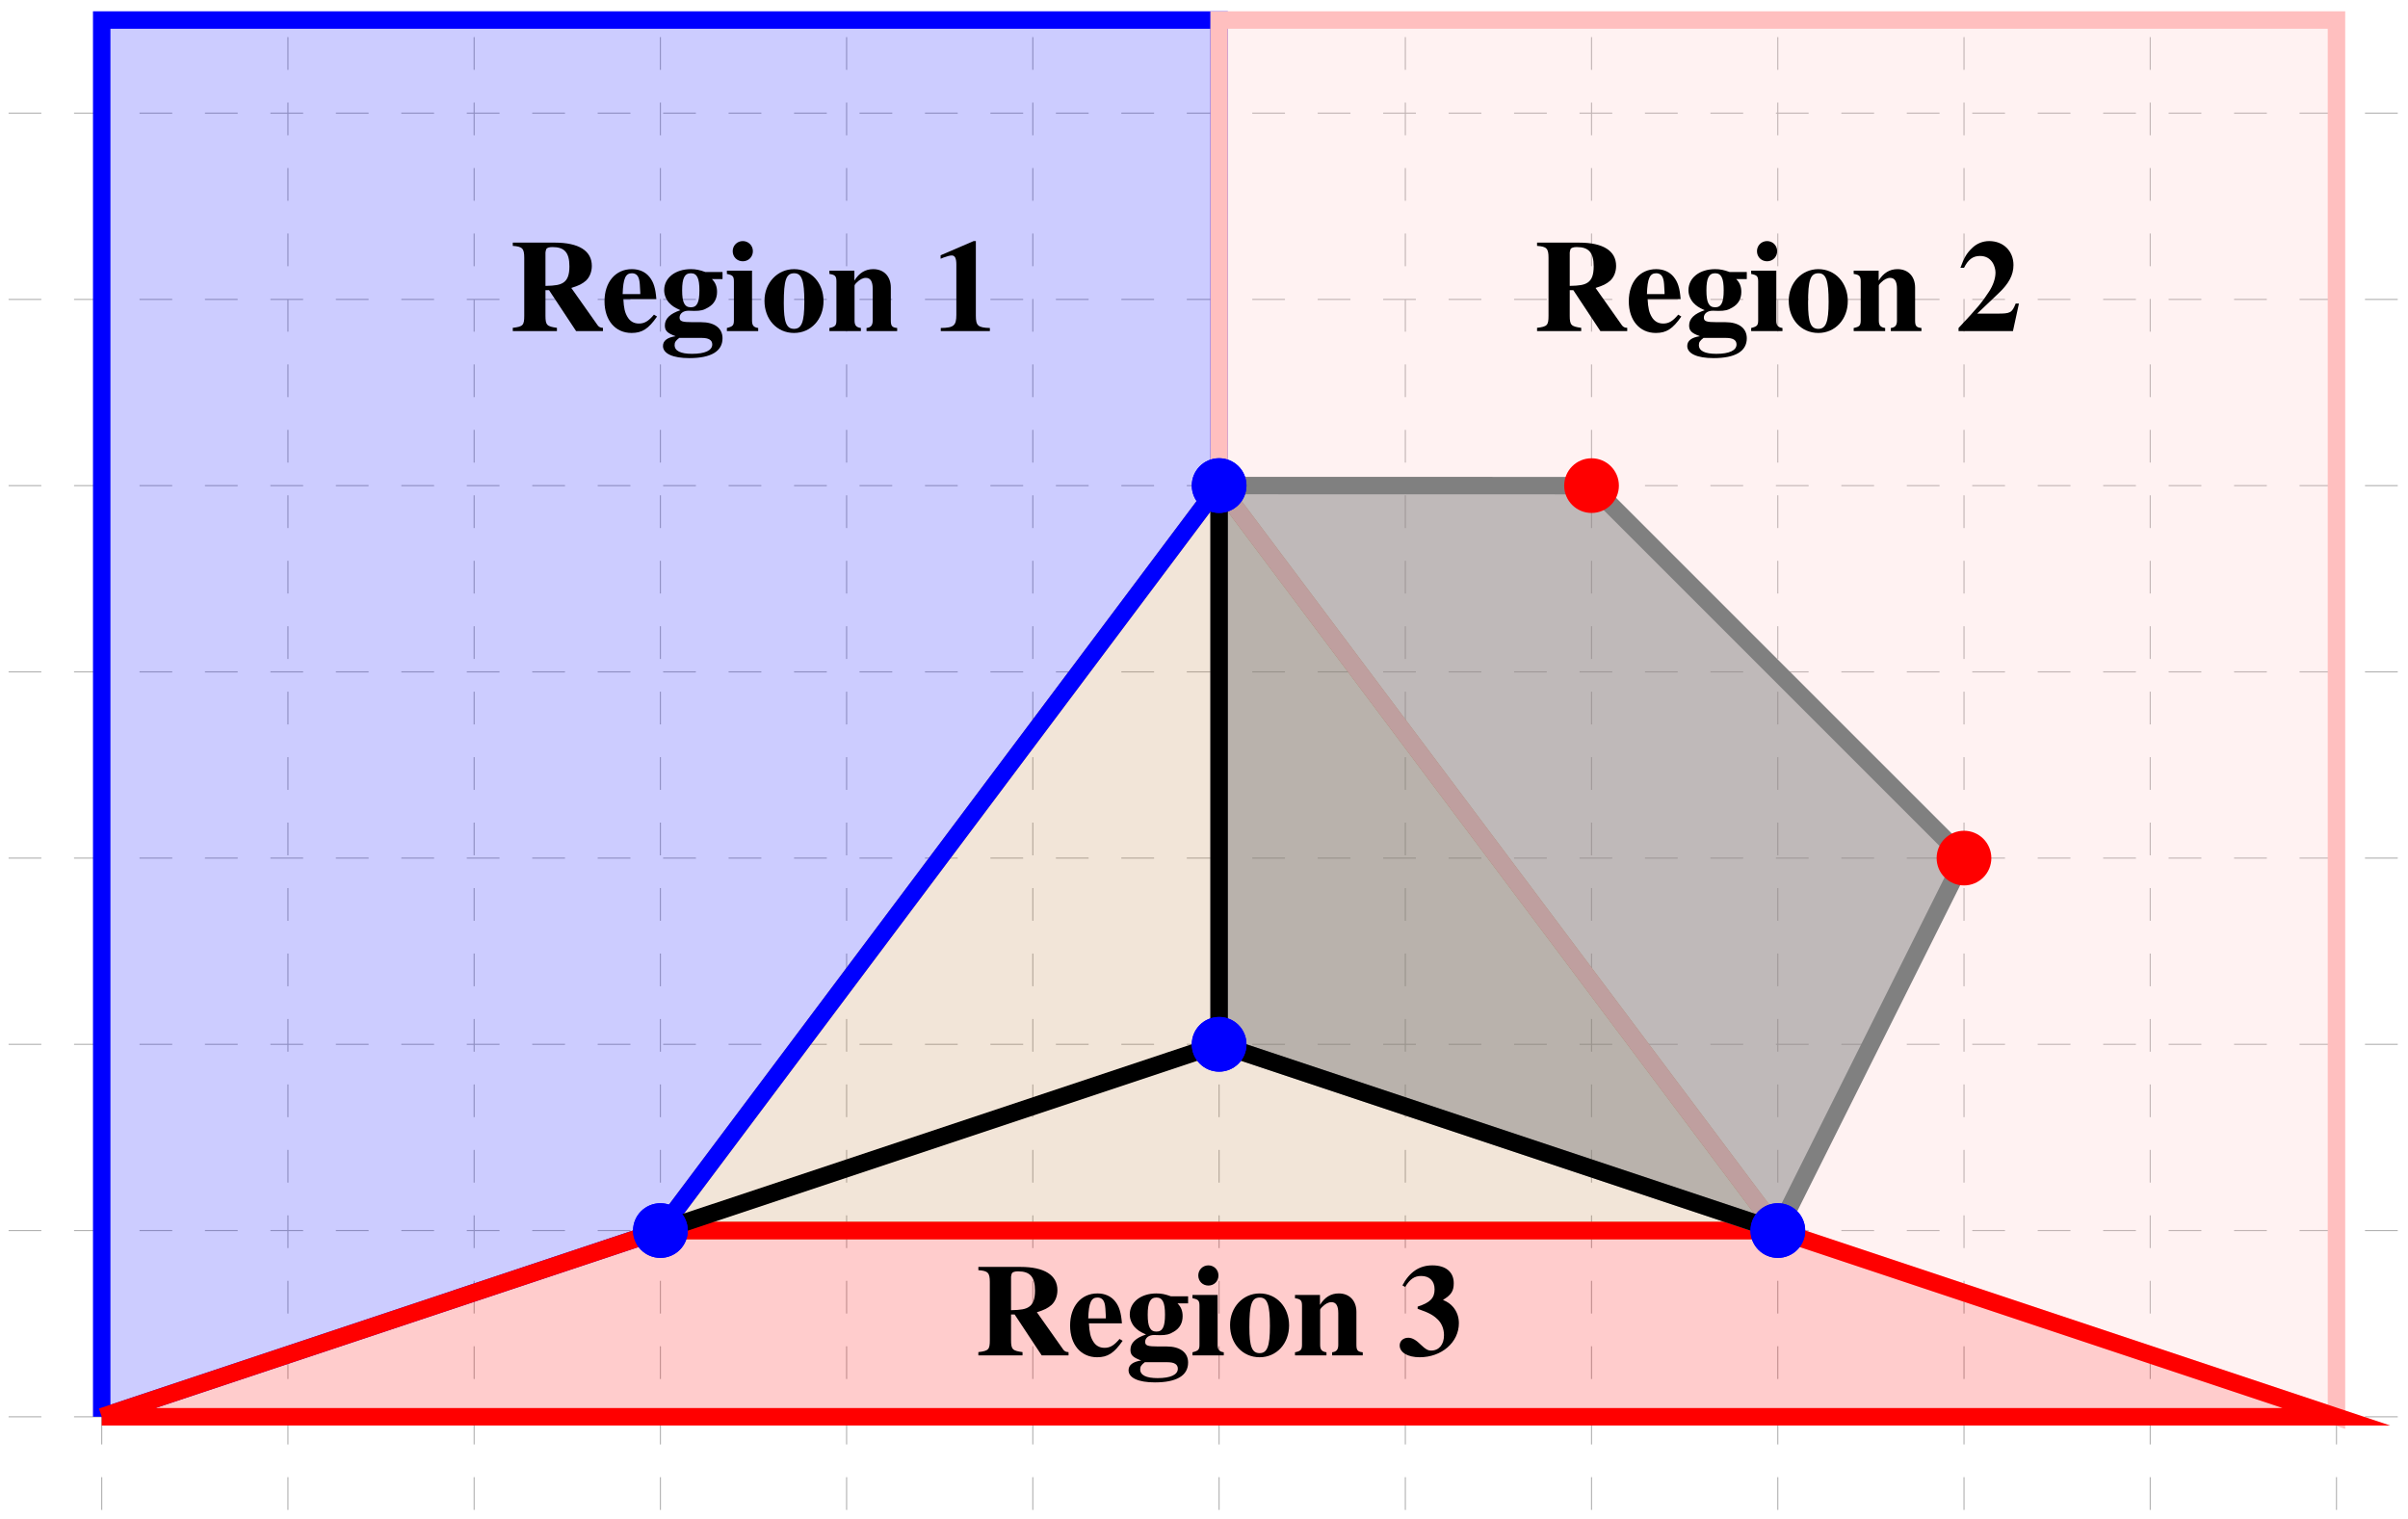
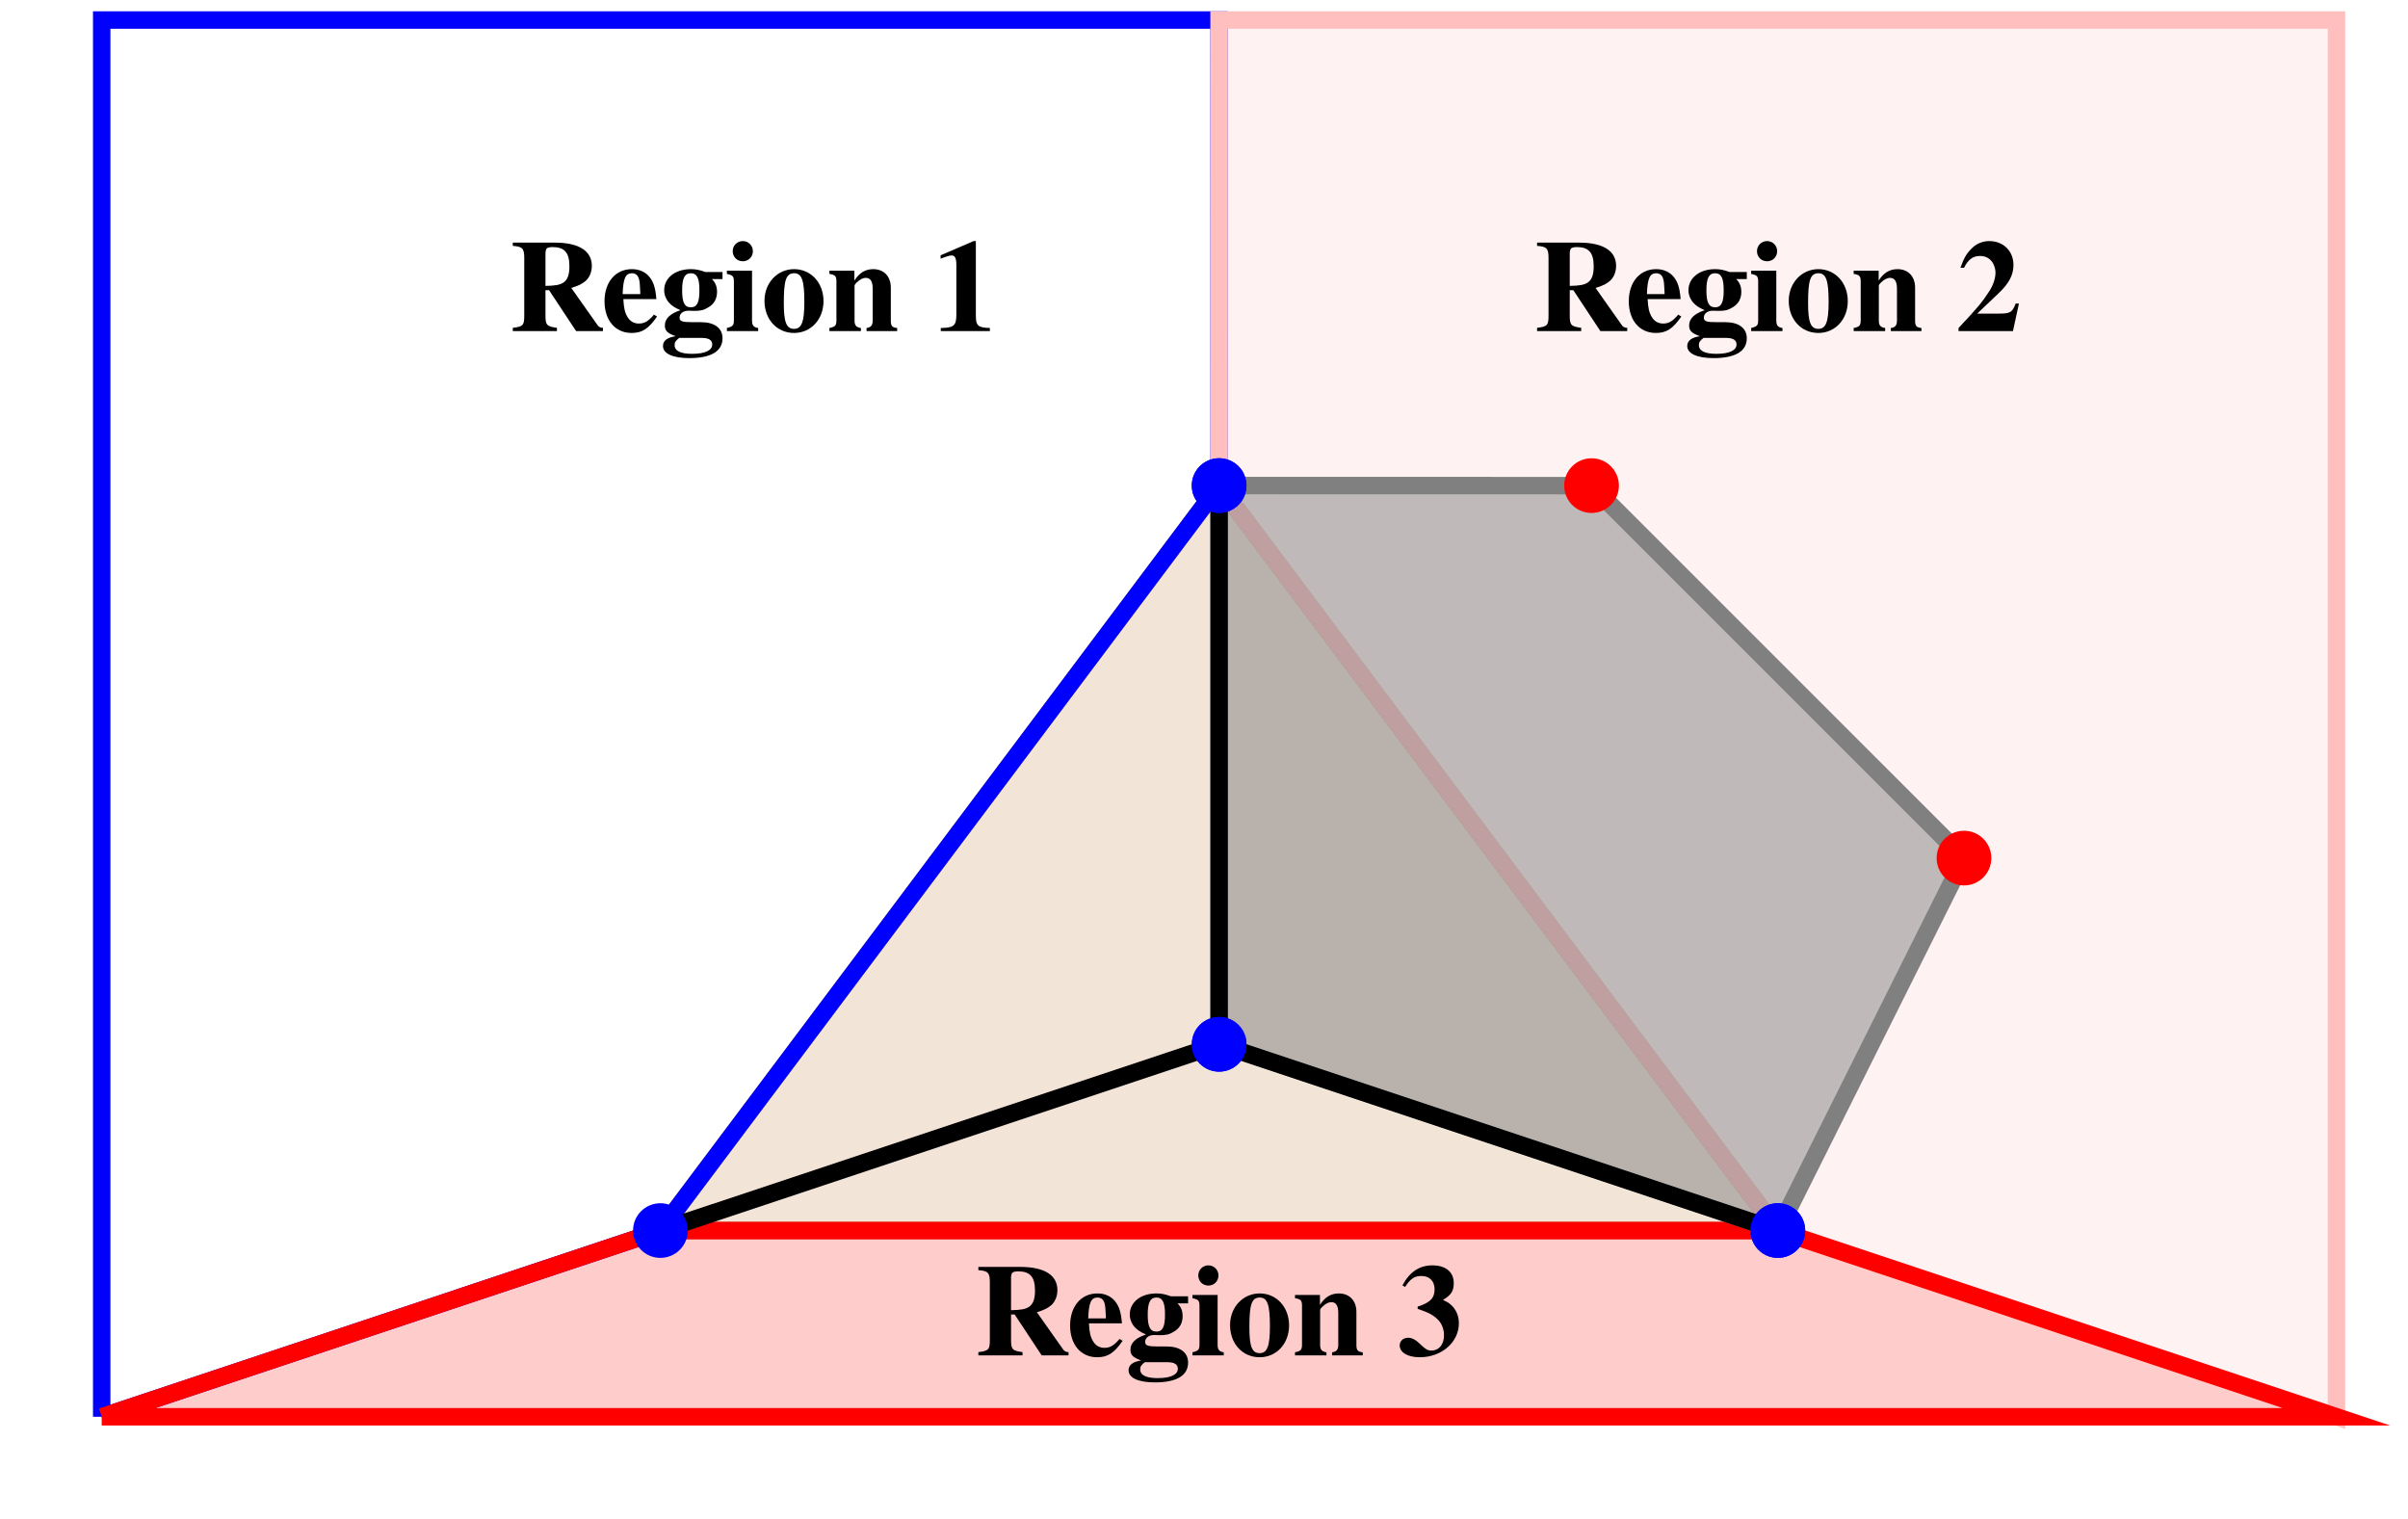
<svg xmlns="http://www.w3.org/2000/svg" xmlns:xlink="http://www.w3.org/1999/xlink" width="219.92pt" height="138.717pt" viewBox="0 0 219.92 138.717" version="1.1">
  <defs>
    <g>
      <symbol overflow="visible" id="glyph0-0">
        <path style="stroke:none;" d="" />
      </symbol>
      <symbol overflow="visible" id="glyph0-1">
        <path style="stroke:none;" d="M 8.547 0 L 8.547 -0.297 C 8.328 -0.297 8.172 -0.375 8.062 -0.531 L 5.656 -3.938 C 6.359 -4.156 6.656 -4.312 7 -4.609 C 7.344 -4.938 7.531 -5.422 7.531 -5.953 C 7.531 -7.328 6.344 -8.078 4.156 -8.078 L 0.312 -8.078 L 0.312 -7.781 C 1.188 -7.719 1.359 -7.547 1.359 -6.688 L 1.359 -1.406 C 1.359 -0.531 1.25 -0.406 0.312 -0.297 L 0.312 0 L 4.344 0 L 4.344 -0.297 C 3.422 -0.422 3.297 -0.547 3.297 -1.406 L 3.297 -3.734 L 3.625 -3.734 L 6.094 0 Z M 5.484 -5.906 C 5.484 -5.141 5.312 -4.672 4.922 -4.422 C 4.609 -4.219 4.203 -4.141 3.297 -4.125 L 3.297 -7.172 C 3.297 -7.25 3.344 -7.422 3.375 -7.5 C 3.453 -7.609 3.641 -7.672 3.938 -7.672 C 5.047 -7.672 5.484 -7.156 5.484 -5.906 Z M 5.484 -5.906 " />
      </symbol>
      <symbol overflow="visible" id="glyph0-2">
        <path style="stroke:none;" d="M 5.094 -1.328 L 4.812 -1.5 C 4.312 -0.906 3.953 -0.688 3.438 -0.688 C 2.984 -0.688 2.625 -0.891 2.391 -1.297 C 2.156 -1.688 2.062 -2.094 2.016 -2.922 L 5.031 -2.922 C 4.953 -3.922 4.781 -4.469 4.406 -4.938 C 4.031 -5.406 3.469 -5.656 2.797 -5.656 C 1.297 -5.656 0.297 -4.469 0.297 -2.719 C 0.297 -0.984 1.281 0.172 2.766 0.172 C 3.734 0.172 4.312 -0.203 5.094 -1.328 Z M 3.562 -3.375 L 1.953 -3.375 C 2 -4.812 2.219 -5.281 2.797 -5.281 C 3.141 -5.281 3.359 -5.094 3.453 -4.719 C 3.516 -4.5 3.531 -4.156 3.562 -3.547 Z M 3.562 -3.375 " />
      </symbol>
      <symbol overflow="visible" id="glyph0-3">
        <path style="stroke:none;" d="M 5.766 0.656 C 5.766 -0.266 5.031 -0.812 3.812 -0.812 L 3.031 -0.812 C 2.078 -0.812 1.844 -0.891 1.844 -1.234 C 1.844 -1.594 2.172 -1.859 2.656 -1.859 L 3.188 -1.844 C 3.75 -1.844 4.047 -1.906 4.453 -2.156 C 5 -2.469 5.266 -2.953 5.266 -3.578 C 5.266 -4.062 5.125 -4.422 4.797 -4.75 L 5.766 -4.75 L 5.766 -5.391 L 4.203 -5.391 C 3.688 -5.578 3.344 -5.656 2.875 -5.656 C 1.453 -5.656 0.438 -4.859 0.438 -3.734 C 0.438 -3.328 0.594 -2.922 0.875 -2.594 C 1.141 -2.312 1.359 -2.156 1.922 -1.906 C 0.984 -1.594 0.5 -1.141 0.5 -0.516 C 0.5 -0.031 0.719 0.188 1.484 0.469 C 0.734 0.578 0.328 0.875 0.328 1.359 C 0.328 2.062 1.234 2.469 2.734 2.469 C 4.719 2.469 5.766 1.844 5.766 0.656 Z M 4.828 1.219 C 4.828 1.766 4.172 2.078 2.984 2.078 C 1.938 2.078 1.391 1.812 1.391 1.281 C 1.391 1.031 1.469 0.891 1.812 0.625 L 3.875 0.625 C 4.516 0.625 4.828 0.828 4.828 1.219 Z M 3.656 -3.719 C 3.656 -2.609 3.438 -2.172 2.875 -2.172 C 2.297 -2.172 2.078 -2.609 2.078 -3.719 C 2.078 -4.844 2.312 -5.281 2.875 -5.281 C 3.438 -5.281 3.656 -4.828 3.656 -3.719 Z M 3.656 -3.719 " />
      </symbol>
      <symbol overflow="visible" id="glyph0-4">
        <path style="stroke:none;" d="M 3.047 0 L 3.047 -0.281 C 2.625 -0.344 2.484 -0.516 2.484 -0.969 L 2.484 -5.516 L 0.188 -5.516 L 0.188 -5.219 C 0.719 -5.109 0.828 -5.016 0.828 -4.516 L 0.828 -1 C 0.828 -0.516 0.734 -0.422 0.188 -0.281 L 0.188 0 Z M 2.562 -7.297 C 2.562 -7.812 2.156 -8.219 1.641 -8.219 C 1.125 -8.219 0.719 -7.812 0.719 -7.297 C 0.719 -6.766 1.125 -6.375 1.641 -6.375 C 2.156 -6.375 2.562 -6.766 2.562 -7.297 Z M 2.562 -7.297 " />
      </symbol>
      <symbol overflow="visible" id="glyph0-5">
        <path style="stroke:none;" d="M 5.688 -2.734 C 5.688 -4.406 4.547 -5.656 3 -5.656 C 1.484 -5.656 0.297 -4.406 0.297 -2.766 C 0.297 -1.062 1.438 0.172 3 0.172 C 4.547 0.172 5.688 -1.078 5.688 -2.734 Z M 3.938 -2.672 C 3.938 -0.828 3.688 -0.203 3 -0.203 C 2.297 -0.203 2.062 -0.812 2.062 -2.562 C 2.062 -4.656 2.266 -5.281 3.016 -5.281 C 3.703 -5.281 3.938 -4.625 3.938 -2.672 Z M 3.938 -2.672 " />
      </symbol>
      <symbol overflow="visible" id="glyph0-6">
        <path style="stroke:none;" d="M 6.438 0 L 6.438 -0.281 C 5.969 -0.328 5.859 -0.469 5.859 -0.969 L 5.859 -3.969 C 5.859 -5 5.219 -5.656 4.25 -5.656 C 3.531 -5.656 2.969 -5.312 2.531 -4.609 L 2.531 -5.516 L 0.25 -5.516 L 0.25 -5.219 C 0.781 -5.141 0.891 -5.016 0.891 -4.516 L 0.891 -1 C 0.891 -0.5 0.781 -0.391 0.25 -0.281 L 0.25 0 L 3.125 0 L 3.125 -0.281 C 2.688 -0.344 2.547 -0.531 2.547 -0.969 L 2.547 -4.156 C 2.547 -4.203 2.625 -4.328 2.75 -4.438 C 3.016 -4.703 3.297 -4.859 3.578 -4.859 C 4 -4.859 4.203 -4.531 4.203 -3.859 L 4.203 -0.969 C 4.203 -0.531 4.047 -0.328 3.641 -0.281 L 3.641 0 Z M 6.438 0 " />
      </symbol>
      <symbol overflow="visible" id="glyph0-7">
        <path style="stroke:none;" d="M 5.281 0 L 5.281 -0.281 C 4.203 -0.312 4 -0.484 4 -1.406 L 4 -8.219 L 3.797 -8.219 L 0.781 -6.922 L 0.781 -6.609 C 0.891 -6.641 0.984 -6.688 1.016 -6.703 C 1.344 -6.828 1.641 -6.906 1.797 -6.906 C 2.094 -6.906 2.219 -6.641 2.219 -6.078 L 2.219 -1.484 C 2.219 -0.5 1.984 -0.297 0.797 -0.281 L 0.797 0 Z M 5.281 0 " />
      </symbol>
      <symbol overflow="visible" id="glyph0-8">
        <path style="stroke:none;" d="M 5.719 -2.516 L 5.422 -2.516 C 5.078 -1.656 4.938 -1.594 3.719 -1.594 L 1.906 -1.594 L 3.844 -3.438 C 4.797 -4.328 5.219 -5.125 5.219 -6.031 C 5.219 -7.312 4.297 -8.219 3 -8.219 C 2.406 -8.219 1.828 -7.984 1.406 -7.547 C 0.938 -7.094 0.703 -6.688 0.375 -5.781 L 0.703 -5.781 C 1.078 -6.531 1.516 -6.859 2.156 -6.859 C 2.688 -6.859 3.078 -6.641 3.344 -6.203 C 3.484 -5.953 3.578 -5.625 3.578 -5.344 C 3.578 -4.812 3.359 -4.156 2.969 -3.578 C 2.359 -2.641 1.953 -2.141 0.203 -0.281 L 0.203 0 L 5.172 0 Z M 5.719 -2.516 " />
      </symbol>
      <symbol overflow="visible" id="glyph0-9">
        <path style="stroke:none;" d="M 5.594 -2.938 C 5.594 -3.484 5.422 -4 5.062 -4.422 C 4.812 -4.703 4.609 -4.859 4.141 -5.062 C 4.906 -5.531 5.125 -5.875 5.125 -6.594 C 5.125 -7.609 4.406 -8.219 3.172 -8.219 C 2 -8.219 1.094 -7.625 0.438 -6.391 L 0.688 -6.25 C 1.141 -6.984 1.547 -7.25 2.156 -7.25 C 2.922 -7.25 3.375 -6.781 3.375 -6.031 C 3.375 -5.234 2.969 -4.812 1.828 -4.453 L 1.828 -4.25 C 2.828 -3.906 3.219 -3.703 3.641 -3.297 C 4.016 -2.953 4.234 -2.422 4.234 -1.844 C 4.234 -0.984 3.781 -0.438 3.062 -0.438 C 2.766 -0.438 2.547 -0.562 2.156 -0.938 C 1.688 -1.406 1.328 -1.609 0.969 -1.609 C 0.516 -1.609 0.188 -1.312 0.188 -0.906 C 0.188 -0.266 0.922 0.172 2.016 0.172 C 4.016 0.172 5.594 -1.188 5.594 -2.938 Z M 5.594 -2.938 " />
      </symbol>
    </g>
    <clipPath id="clip1">
-       <path d="M 0 1 L 219.922 1 L 219.922 138 L 0 138 Z M 0 1 " />
-     </clipPath>
+       </clipPath>
    <clipPath id="clip2">
      <path d="M 0 0 L 134 0 L 134 138.719 L 0 138.719 Z M 0 0 " />
    </clipPath>
    <clipPath id="clip3">
      <path d="M 88 0 L 219.922 0 L 219.922 138.719 L 88 138.719 Z M 88 0 " />
    </clipPath>
    <clipPath id="clip4">
      <path d="M 0 89 L 219.922 89 L 219.922 138.719 L 0 138.719 Z M 0 89 " />
    </clipPath>
  </defs>
  <g id="surface1">
    <g clip-path="url(#clip1)" clip-rule="nonzero">
      <path style="fill:none;stroke-width:0.1;stroke-linecap:butt;stroke-linejoin:miter;stroke:rgb(70%,70%,70%);stroke-opacity:1;stroke-dasharray:2.989,2.989;stroke-miterlimit:10;" d="M -59.528 0.001 L 161.578 0.001 M -59.528 17.009 L 161.578 17.009 M -59.528 34.017 L 161.578 34.017 M -59.528 51.025 L 161.578 51.025 M -59.528 68.033 L 161.578 68.033 M -59.528 85.04 L 161.578 85.04 M -59.528 102.048 L 161.578 102.048 M -59.528 119.056 L 161.578 119.056 M -51.024 -8.503 L -51.024 127.564 M -34.016 -8.503 L -34.016 127.564 M -17.008 -8.503 L -17.008 127.564 M -0.001 -8.503 L -0.001 127.564 M 17.007 -8.503 L 17.007 127.564 M 34.015 -8.503 L 34.015 127.564 M 51.023 -8.503 L 51.023 127.564 M 68.035 -8.503 L 68.035 127.564 M 85.042 -8.503 L 85.042 127.564 M 102.05 -8.503 L 102.05 127.564 M 119.058 -8.503 L 119.058 127.564 M 136.066 -8.503 L 136.066 127.564 M 153.074 -8.503 L 153.074 127.564 " transform="matrix(1,0,0,-1,60.313,129.392)" />
    </g>
    <path style="fill-rule:nonzero;fill:rgb(75%,50%,25%);fill-opacity:0.2;stroke-width:1.594;stroke-linecap:butt;stroke-linejoin:miter;stroke:rgb(75%,50%,25%);stroke-opacity:1;stroke-miterlimit:10;" d="M -0.001 17.009 L 102.054 17.009 L 51.027 85.048 L -0.001 17.009 " transform="matrix(1,0,0,-1,60.313,129.392)" />
-     <path style=" stroke:none;fill-rule:nonzero;fill:rgb(0%,0%,100%);fill-opacity:0.2;" d="M 9.289 129.391 L 60.312 112.383 L 111.34 44.344 L 111.336 1.828 L 9.289 1.828 L 9.289 129.391 " />
    <g clip-path="url(#clip2)" clip-rule="nonzero">
      <path style="fill:none;stroke-width:1.594;stroke-linecap:butt;stroke-linejoin:miter;stroke:rgb(0%,0%,100%);stroke-opacity:1;stroke-miterlimit:10;" d="M -51.024 0.001 L -0.001 17.009 L 51.027 85.048 L 51.023 127.564 L -51.024 127.564 L -51.024 0.001 " transform="matrix(1,0,0,-1,60.313,129.392)" />
    </g>
    <g style="fill:rgb(0%,0%,0%);fill-opacity:1;">
      <use xlink:href="#glyph0-1" x="46.52" y="30.236" />
    </g>
    <g style="fill:rgb(0%,0%,0%);fill-opacity:1;">
      <use xlink:href="#glyph0-2" x="54.913" y="30.236" />
      <use xlink:href="#glyph0-3" x="60.221" y="30.236" />
      <use xlink:href="#glyph0-4" x="66.198" y="30.236" />
      <use xlink:href="#glyph0-5" x="69.522" y="30.236" />
      <use xlink:href="#glyph0-6" x="75.499" y="30.236" />
    </g>
    <g style="fill:rgb(0%,0%,0%);fill-opacity:1;">
      <use xlink:href="#glyph0-7" x="85.123" y="30.236" />
    </g>
    <path style=" stroke:none;fill-rule:nonzero;fill:rgb(100%,75%,75%);fill-opacity:0.2;" d="M 162.367 112.383 L 213.387 129.391 L 213.387 1.828 L 111.336 1.828 L 111.34 44.344 L 162.367 112.383 " />
    <g clip-path="url(#clip3)" clip-rule="nonzero">
      <path style="fill:none;stroke-width:1.594;stroke-linecap:butt;stroke-linejoin:miter;stroke:rgb(100%,75%,75%);stroke-opacity:1;stroke-miterlimit:10;" d="M 102.054 17.009 L 153.074 0.001 L 153.074 127.564 L 51.023 127.564 L 51.027 85.048 L 102.054 17.009 " transform="matrix(1,0,0,-1,60.313,129.392)" />
    </g>
    <g style="fill:rgb(0%,0%,0%);fill-opacity:1;">
      <use xlink:href="#glyph0-1" x="140.066" y="30.236" />
    </g>
    <g style="fill:rgb(0%,0%,0%);fill-opacity:1;">
      <use xlink:href="#glyph0-2" x="148.459" y="30.236" />
      <use xlink:href="#glyph0-3" x="153.767" y="30.236" />
      <use xlink:href="#glyph0-4" x="159.744" y="30.236" />
      <use xlink:href="#glyph0-5" x="163.068" y="30.236" />
      <use xlink:href="#glyph0-6" x="169.045" y="30.236" />
    </g>
    <g style="fill:rgb(0%,0%,0%);fill-opacity:1;">
      <use xlink:href="#glyph0-8" x="178.669" y="30.236" />
    </g>
    <path style=" stroke:none;fill-rule:nonzero;fill:rgb(100%,0%,0%);fill-opacity:0.2;" d="M 9.289 129.391 L 213.387 129.391 L 162.367 112.383 L 60.312 112.383 L 9.289 129.391 " />
    <g clip-path="url(#clip4)" clip-rule="nonzero">
      <path style="fill:none;stroke-width:1.594;stroke-linecap:butt;stroke-linejoin:miter;stroke:rgb(100%,0%,0%);stroke-opacity:1;stroke-miterlimit:10;" d="M -51.024 0.001 L 153.074 0.001 L 102.054 17.009 L -0.001 17.009 L -51.024 0.001 " transform="matrix(1,0,0,-1,60.313,129.392)" />
    </g>
    <g style="fill:rgb(0%,0%,0%);fill-opacity:1;">
      <use xlink:href="#glyph0-1" x="89.041" y="123.781" />
    </g>
    <g style="fill:rgb(0%,0%,0%);fill-opacity:1;">
      <use xlink:href="#glyph0-2" x="97.434" y="123.781" />
      <use xlink:href="#glyph0-3" x="102.742" y="123.781" />
      <use xlink:href="#glyph0-4" x="108.719" y="123.781" />
      <use xlink:href="#glyph0-5" x="112.043" y="123.781" />
      <use xlink:href="#glyph0-6" x="118.02" y="123.781" />
    </g>
    <g style="fill:rgb(0%,0%,0%);fill-opacity:1;">
      <use xlink:href="#glyph0-9" x="127.644" y="123.781" />
    </g>
    <path style="fill-rule:nonzero;fill:rgb(50%,50%,50%);fill-opacity:0.5;stroke-width:1.594;stroke-linecap:butt;stroke-linejoin:miter;stroke:rgb(50%,50%,50%);stroke-opacity:1;stroke-miterlimit:10;" d="M 51.027 34.017 L 102.054 17.009 L 119.058 51.025 L 85.042 85.04 L 51.027 85.048 L 51.027 34.017 " transform="matrix(1,0,0,-1,60.313,129.392)" />
    <path style="fill:none;stroke-width:1.594;stroke-linecap:butt;stroke-linejoin:miter;stroke:rgb(0%,0%,0%);stroke-opacity:1;stroke-miterlimit:10;" d="M -0.001 17.009 L 51.027 34.017 " transform="matrix(1,0,0,-1,60.313,129.392)" />
    <path style="fill:none;stroke-width:1.594;stroke-linecap:butt;stroke-linejoin:miter;stroke:rgb(0%,0%,0%);stroke-opacity:1;stroke-miterlimit:10;" d="M 102.054 17.009 L 51.027 34.017 " transform="matrix(1,0,0,-1,60.313,129.392)" />
    <path style="fill:none;stroke-width:1.594;stroke-linecap:butt;stroke-linejoin:miter;stroke:rgb(0%,0%,0%);stroke-opacity:1;stroke-miterlimit:10;" d="M 51.027 85.048 L 51.027 34.017 " transform="matrix(1,0,0,-1,60.313,129.392)" />
-     <path style="fill-rule:nonzero;fill:rgb(0%,0%,100%);fill-opacity:1;stroke-width:1.594;stroke-linecap:butt;stroke-linejoin:miter;stroke:rgb(0%,0%,100%);stroke-opacity:1;stroke-miterlimit:10;" d="M 1.703 17.009 C 1.703 17.95 0.941 18.708 -0.001 18.708 C -0.938 18.708 -1.7 17.95 -1.7 17.009 C -1.7 16.072 -0.938 15.31 -0.001 15.31 C 0.941 15.31 1.703 16.072 1.703 17.009 Z M 1.703 17.009 " transform="matrix(1,0,0,-1,60.313,129.392)" />
    <path style="fill-rule:nonzero;fill:rgb(0%,0%,100%);fill-opacity:1;stroke-width:1.594;stroke-linecap:butt;stroke-linejoin:miter;stroke:rgb(0%,0%,100%);stroke-opacity:1;stroke-miterlimit:10;" d="M 103.757 17.009 C 103.757 17.95 102.996 18.708 102.054 18.708 C 101.117 18.708 100.355 17.95 100.355 17.009 C 100.355 16.072 101.117 15.31 102.054 15.31 C 102.996 15.31 103.757 16.072 103.757 17.009 Z M 103.757 17.009 " transform="matrix(1,0,0,-1,60.313,129.392)" />
    <path style="fill-rule:nonzero;fill:rgb(0%,0%,100%);fill-opacity:1;stroke-width:1.594;stroke-linecap:butt;stroke-linejoin:miter;stroke:rgb(0%,0%,100%);stroke-opacity:1;stroke-miterlimit:10;" d="M 52.73 85.048 C 52.73 85.986 51.968 86.747 51.027 86.747 C 50.089 86.747 49.328 85.986 49.328 85.048 C 49.328 84.107 50.089 83.345 51.027 83.345 C 51.968 83.345 52.73 84.107 52.73 85.048 Z M 52.73 85.048 " transform="matrix(1,0,0,-1,60.313,129.392)" />
    <path style="fill-rule:nonzero;fill:rgb(0%,0%,100%);fill-opacity:1;stroke-width:1.594;stroke-linecap:butt;stroke-linejoin:miter;stroke:rgb(0%,0%,100%);stroke-opacity:1;stroke-miterlimit:10;" d="M 52.73 34.017 C 52.73 34.958 51.968 35.72 51.027 35.72 C 50.089 35.72 49.328 34.958 49.328 34.017 C 49.328 33.079 50.089 32.318 51.027 32.318 C 51.968 32.318 52.73 33.079 52.73 34.017 Z M 52.73 34.017 " transform="matrix(1,0,0,-1,60.313,129.392)" />
    <path style="fill-rule:nonzero;fill:rgb(0%,0%,100%);fill-opacity:1;stroke-width:1.594;stroke-linecap:butt;stroke-linejoin:miter;stroke:rgb(0%,0%,100%);stroke-opacity:1;stroke-miterlimit:10;" d="M 1.703 17.009 C 1.703 17.95 0.941 18.708 -0.001 18.708 C -0.938 18.708 -1.7 17.95 -1.7 17.009 C -1.7 16.072 -0.938 15.31 -0.001 15.31 C 0.941 15.31 1.703 16.072 1.703 17.009 Z M 1.703 17.009 " transform="matrix(1,0,0,-1,60.313,129.392)" />
    <path style="fill-rule:nonzero;fill:rgb(0%,0%,100%);fill-opacity:1;stroke-width:1.594;stroke-linecap:butt;stroke-linejoin:miter;stroke:rgb(0%,0%,100%);stroke-opacity:1;stroke-miterlimit:10;" d="M 103.757 17.009 C 103.757 17.95 102.996 18.708 102.054 18.708 C 101.117 18.708 100.355 17.95 100.355 17.009 C 100.355 16.072 101.117 15.31 102.054 15.31 C 102.996 15.31 103.757 16.072 103.757 17.009 Z M 103.757 17.009 " transform="matrix(1,0,0,-1,60.313,129.392)" />
    <path style="fill-rule:nonzero;fill:rgb(0%,0%,100%);fill-opacity:1;stroke-width:1.594;stroke-linecap:butt;stroke-linejoin:miter;stroke:rgb(0%,0%,100%);stroke-opacity:1;stroke-miterlimit:10;" d="M 52.73 85.048 C 52.73 85.986 51.968 86.747 51.027 86.747 C 50.089 86.747 49.328 85.986 49.328 85.048 C 49.328 84.107 50.089 83.345 51.027 83.345 C 51.968 83.345 52.73 84.107 52.73 85.048 Z M 52.73 85.048 " transform="matrix(1,0,0,-1,60.313,129.392)" />
    <path style="fill-rule:nonzero;fill:rgb(0%,0%,100%);fill-opacity:1;stroke-width:1.594;stroke-linecap:butt;stroke-linejoin:miter;stroke:rgb(0%,0%,100%);stroke-opacity:1;stroke-miterlimit:10;" d="M 52.73 34.017 C 52.73 34.958 51.968 35.72 51.027 35.72 C 50.089 35.72 49.328 34.958 49.328 34.017 C 49.328 33.079 50.089 32.318 51.027 32.318 C 51.968 32.318 52.73 33.079 52.73 34.017 Z M 52.73 34.017 " transform="matrix(1,0,0,-1,60.313,129.392)" />
    <path style="fill-rule:nonzero;fill:rgb(100%,0%,0%);fill-opacity:1;stroke-width:1.594;stroke-linecap:butt;stroke-linejoin:miter;stroke:rgb(100%,0%,0%);stroke-opacity:1;stroke-miterlimit:10;" d="M 86.742 85.04 C 86.742 85.982 85.98 86.743 85.042 86.743 C 84.101 86.743 83.339 85.982 83.339 85.04 C 83.339 84.103 84.101 83.341 85.042 83.341 C 85.98 83.341 86.742 84.103 86.742 85.04 Z M 86.742 85.04 " transform="matrix(1,0,0,-1,60.313,129.392)" />
    <path style="fill-rule:nonzero;fill:rgb(100%,0%,0%);fill-opacity:1;stroke-width:1.594;stroke-linecap:butt;stroke-linejoin:miter;stroke:rgb(100%,0%,0%);stroke-opacity:1;stroke-miterlimit:10;" d="M 120.757 51.025 C 120.757 51.966 119.996 52.724 119.058 52.724 C 118.117 52.724 117.355 51.966 117.355 51.025 C 117.355 50.087 118.117 49.325 119.058 49.325 C 119.996 49.325 120.757 50.087 120.757 51.025 Z M 120.757 51.025 " transform="matrix(1,0,0,-1,60.313,129.392)" />
  </g>
</svg>